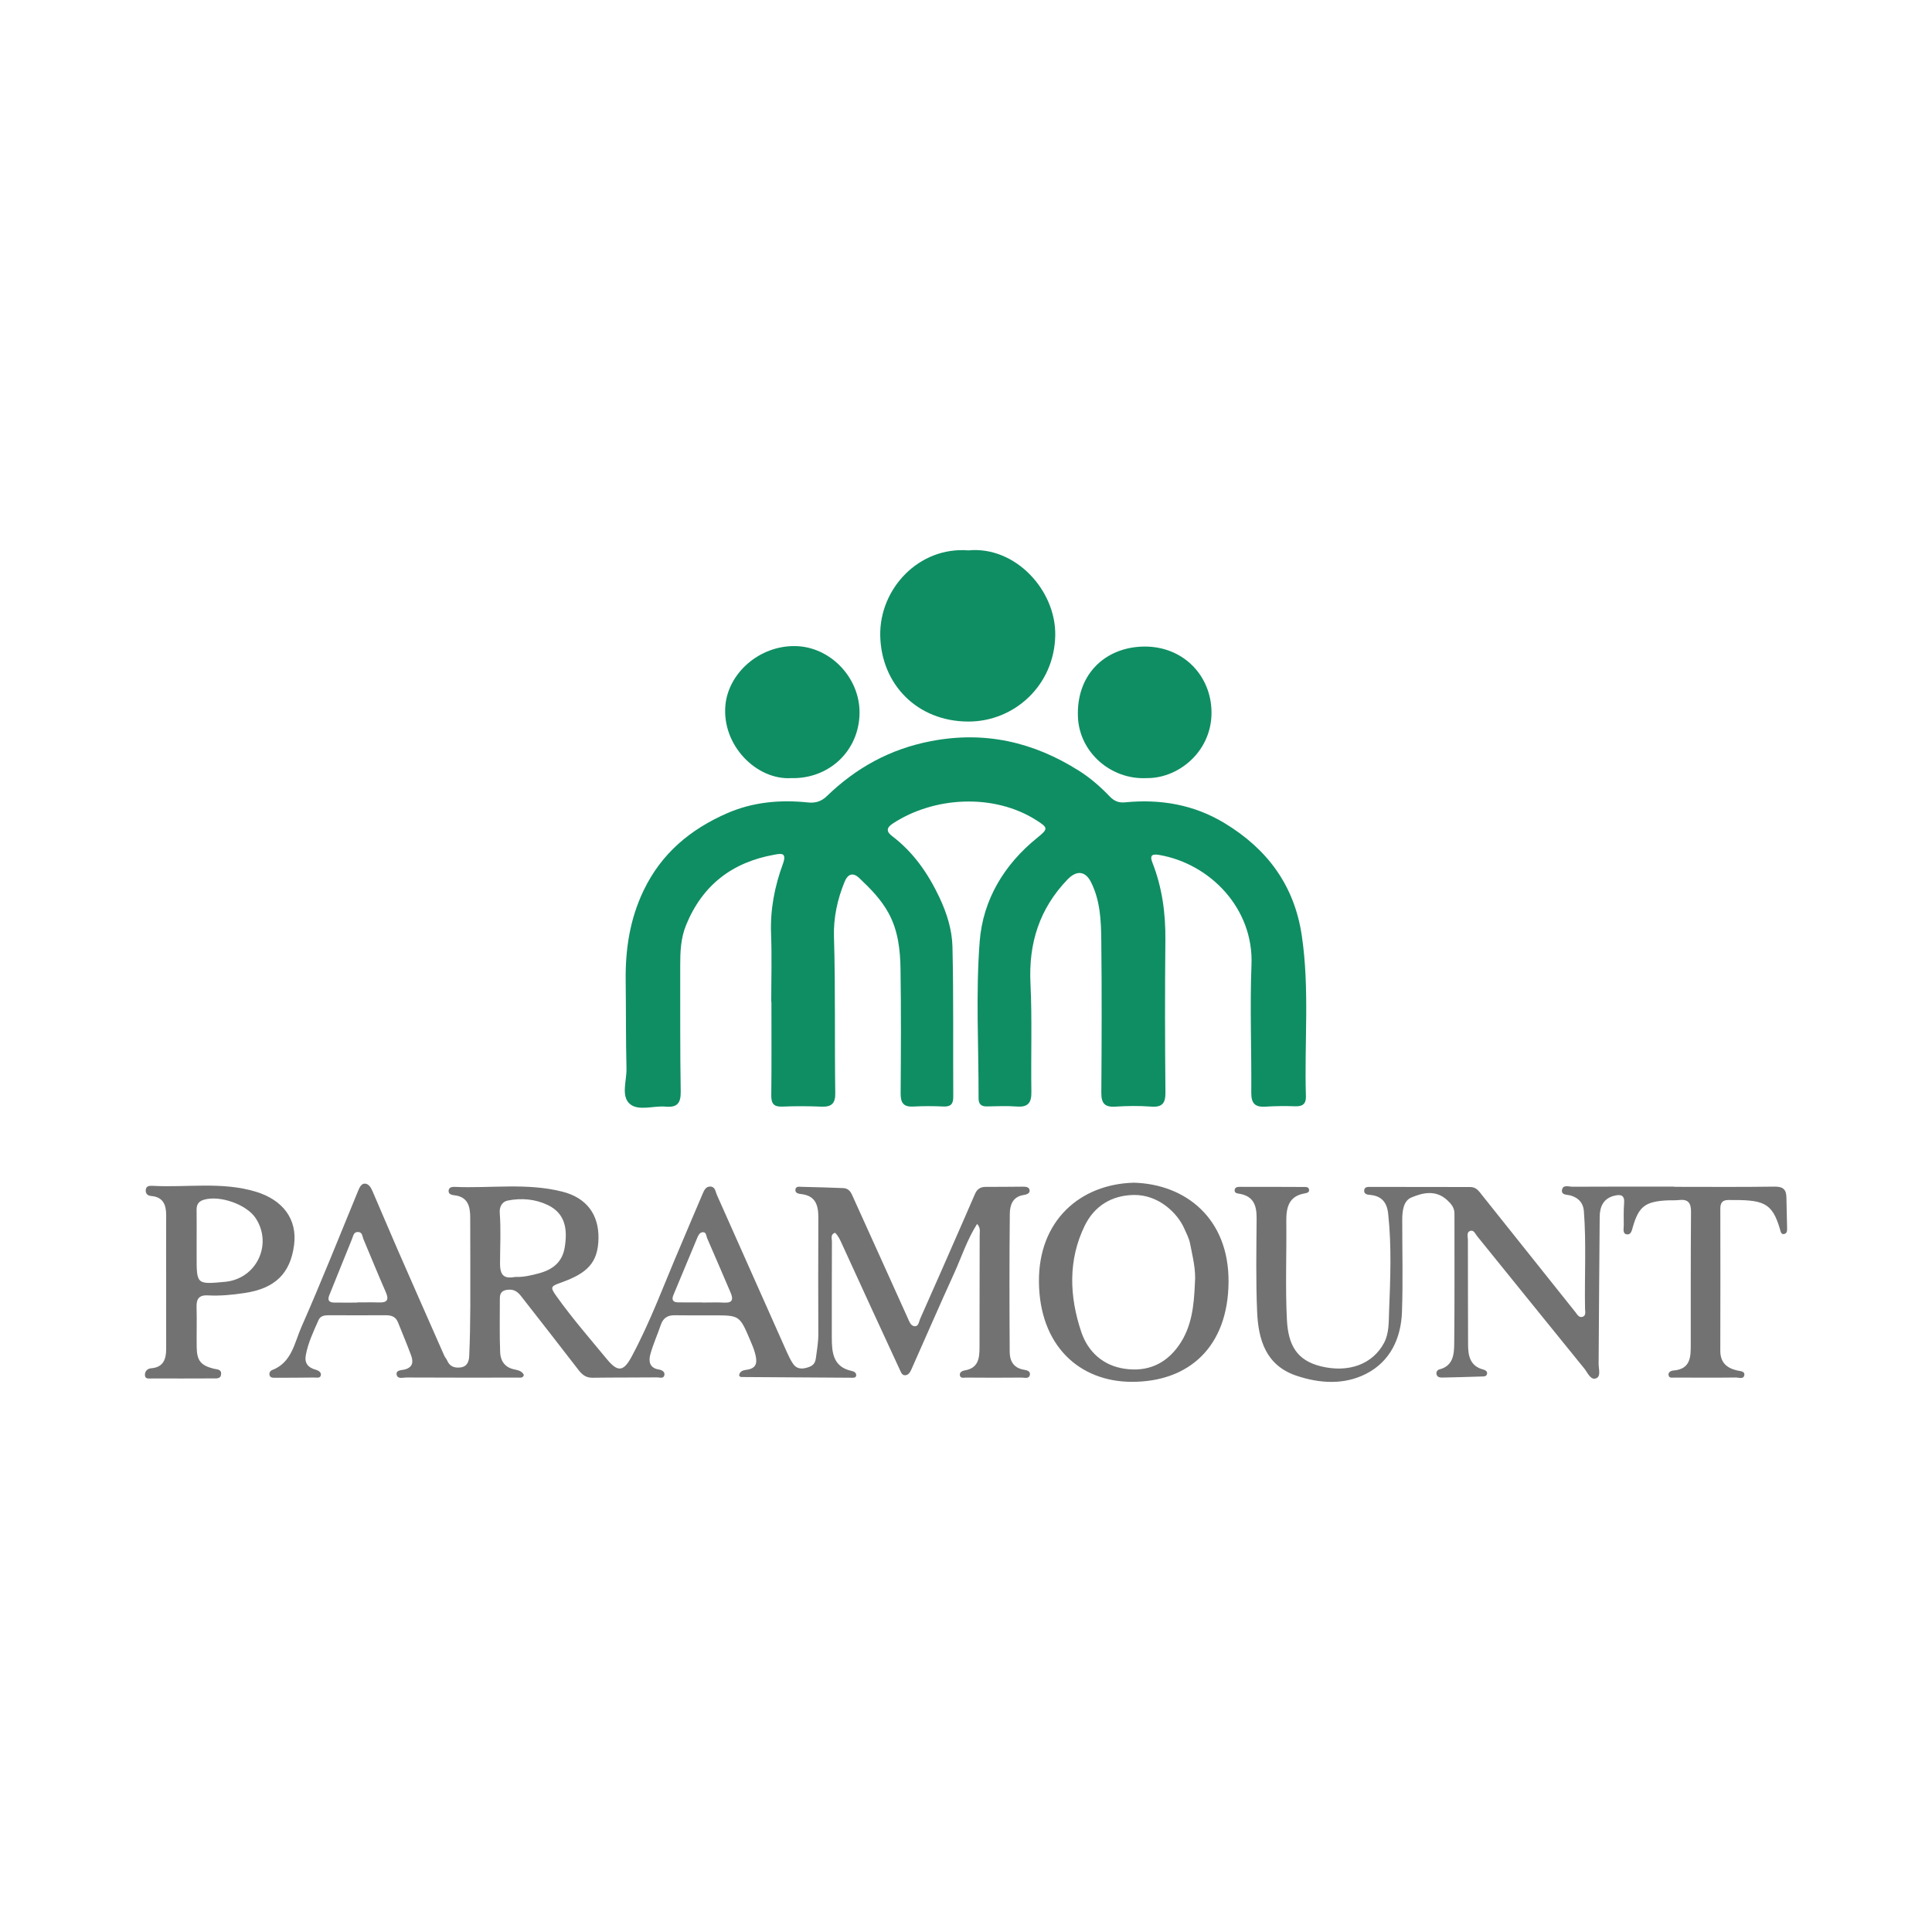
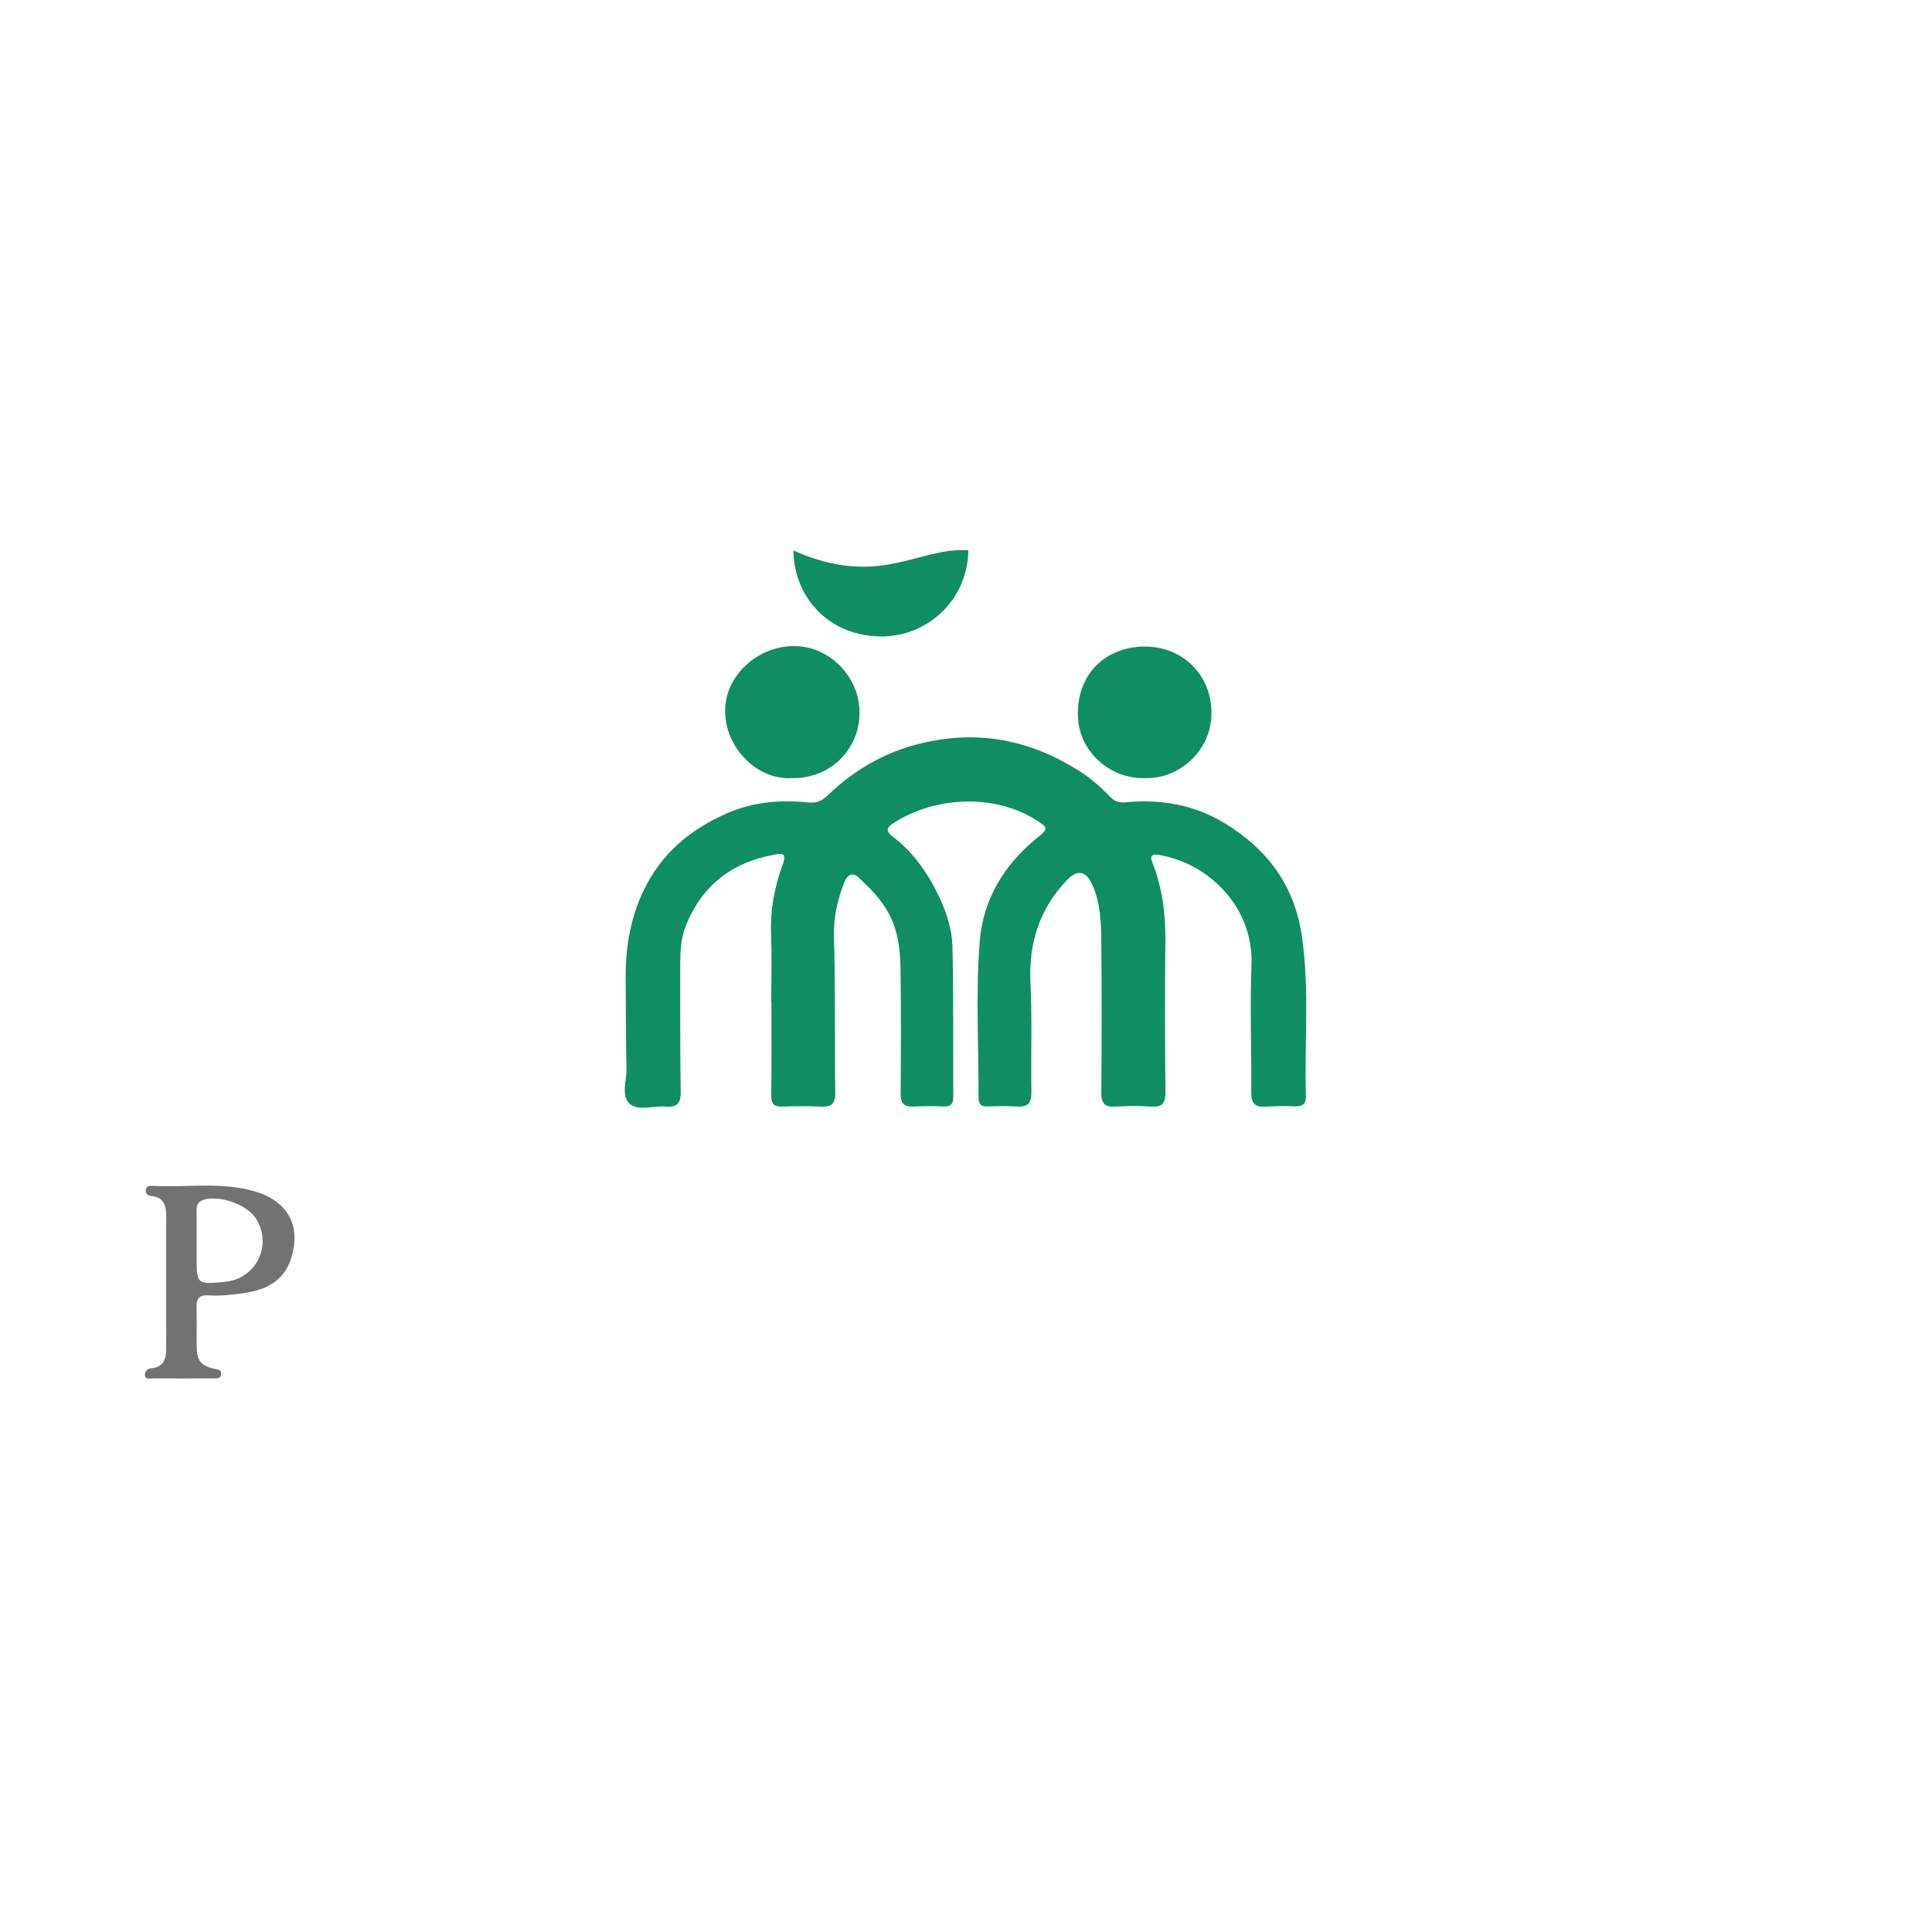
<svg xmlns="http://www.w3.org/2000/svg" version="1.1" id="Layer_1" x="0px" y="0px" width="200px" height="200px" viewBox="0 0 200 200" enable-background="new 0 0 200 200" xml:space="preserve">
  <g>
    <path fill="#0F8E63" d="M79.839,103.707c0-2.348,0.071-4.699-0.019-7.044c-0.096-2.502,0.371-4.904,1.217-7.208   c0.46-1.251-0.198-1.098-0.885-0.975c-4.35,0.781-7.439,3.141-9.13,7.289c-0.56,1.373-0.608,2.781-0.606,4.213   c0.006,4.338-0.018,8.677,0.051,13.014c0.019,1.204-0.361,1.67-1.567,1.562c-1.26-0.112-2.827,0.492-3.713-0.293   c-0.918-0.813-0.303-2.404-0.333-3.649c-0.074-3.024-0.043-6.049-0.083-9.074c-0.042-3.256,0.42-6.37,1.858-9.365   c1.844-3.842,4.843-6.33,8.638-7.988c2.681-1.172,5.511-1.42,8.397-1.117c0.766,0.08,1.375-0.118,1.939-0.664   c3.033-2.934,6.54-4.869,10.762-5.683c5.591-1.077,10.621,0.085,15.336,3.068c1.174,0.742,2.224,1.662,3.179,2.659   c0.476,0.497,0.961,0.667,1.58,0.607c3.653-0.358,7.115,0.224,10.288,2.141c4.409,2.664,7.228,6.415,8.007,11.613   c0.832,5.548,0.26,11.122,0.433,16.681c0.024,0.764-0.332,1.056-1.096,1.029c-1.033-0.036-2.071-0.028-3.102,0.038   c-1.087,0.07-1.467-0.357-1.458-1.454c0.035-4.418-0.152-8.842,0.022-13.253c0.228-5.777-4.241-10.422-9.533-11.347   c-0.669-0.117-1.047-0.032-0.729,0.777c1.016,2.578,1.376,5.255,1.348,8.023c-0.053,5.253-0.044,10.508,0.006,15.762   c0.011,1.14-0.32,1.571-1.485,1.486c-1.227-0.09-2.47-0.076-3.699,0.004c-1.11,0.072-1.461-0.355-1.453-1.442   c0.038-5.254,0.054-10.508-0.003-15.762c-0.022-2.05-0.106-4.123-1.061-6.028c-0.595-1.187-1.506-1.251-2.439-0.28   c-2.901,3.02-4.035,6.591-3.832,10.756c0.182,3.733,0.035,7.481,0.095,11.222c0.018,1.122-0.332,1.611-1.503,1.522   c-1.029-0.078-2.068-0.028-3.103-0.01c-0.602,0.01-0.861-0.244-0.86-0.853c0.012-5.413-0.302-10.85,0.116-16.231   c0.332-4.283,2.515-7.949,5.954-10.722c1.155-0.932,1.134-1.04-0.073-1.811c-4.4-2.812-10.616-2.473-14.892,0.342   c-0.634,0.417-0.683,0.815-0.067,1.281c2.205,1.67,3.728,3.864,4.9,6.339c0.772,1.629,1.316,3.363,1.358,5.123   c0.123,5.172,0.05,10.348,0.083,15.522c0.005,0.782-0.27,1.056-1.045,1.018c-1.032-0.051-2.071-0.049-3.103,0.005   c-1.006,0.053-1.306-0.393-1.299-1.349c0.03-4.298,0.053-8.598-0.013-12.896c-0.03-1.985-0.251-3.968-1.233-5.774   c-0.769-1.415-1.88-2.54-3.031-3.629c-0.663-0.627-1.188-0.431-1.521,0.373c-0.751,1.816-1.162,3.747-1.104,5.673   c0.162,5.411,0.057,10.822,0.134,16.232c0.015,1.046-0.393,1.422-1.413,1.38c-1.351-0.055-2.708-0.063-4.059-0.005   c-0.902,0.038-1.161-0.315-1.152-1.178c0.037-3.224,0.015-6.448,0.015-9.672C79.854,103.707,79.846,103.707,79.839,103.707z" />
-     <path fill="#727272" d="M101.148,126.702c-1.045,1.643-1.619,3.455-2.4,5.164c-1.5,3.284-2.932,6.599-4.402,9.897   c-0.129,0.289-0.316,0.61-0.673,0.603c-0.316-0.006-0.419-0.342-0.532-0.586c-1.996-4.317-3.99-8.634-5.963-12.961   c-0.199-0.436-0.376-0.863-0.732-1.205c-0.507,0.169-0.325,0.591-0.326,0.899c-0.016,3.303-0.012,6.607-0.012,9.911   c0,1.575,0.109,3.081,2.073,3.5c0.225,0.048,0.483,0.182,0.45,0.469c-0.029,0.253-0.279,0.23-0.475,0.229   c-3.818-0.022-7.636-0.044-11.454-0.073c-0.06,0-0.119-0.084-0.192-0.14c0.039-0.463,0.431-0.566,0.752-0.606   c1.204-0.147,1.114-0.924,0.889-1.753c-0.125-0.457-0.317-0.899-0.504-1.337c-1.088-2.557-1.091-2.554-3.869-2.547   c-1.313,0.003-2.627,0.006-3.94-0.012c-0.733-0.01-1.195,0.292-1.434,0.999c-0.341,1.009-0.787,1.986-1.071,3.008   c-0.204,0.731-0.126,1.454,0.881,1.612c0.28,0.044,0.601,0.215,0.569,0.52c-0.05,0.476-0.497,0.29-0.77,0.293   c-2.228,0.023-4.456,0.005-6.683,0.037c-0.687,0.01-1.079-0.328-1.467-0.834c-1.957-2.548-3.942-5.074-5.917-7.608   c-0.304-0.39-0.648-0.686-1.192-0.676c-0.6,0.011-1.012,0.192-1.011,0.879c0.005,1.871-0.043,3.743,0.032,5.611   c0.033,0.819,0.426,1.511,1.365,1.742c0.397,0.098,0.885,0.135,1.092,0.605c-0.101,0.332-0.373,0.267-0.596,0.267   c-3.859,0.004-7.718,0.009-11.577-0.011c-0.351-0.002-0.929,0.206-1.003-0.327c-0.063-0.458,0.518-0.419,0.821-0.497   c0.871-0.223,0.926-0.798,0.679-1.469c-0.424-1.152-0.907-2.282-1.36-3.423c-0.226-0.568-0.669-0.731-1.237-0.728   c-1.99,0.008-3.98,0.007-5.97,0c-0.426-0.001-0.83,0.079-1.011,0.489c-0.524,1.188-1.091,2.365-1.325,3.658   c-0.148,0.819,0.246,1.274,1.014,1.487c0.269,0.075,0.588,0.244,0.551,0.547c-0.046,0.375-0.434,0.262-0.687,0.266   c-1.353,0.02-2.706,0.023-4.059,0.024c-0.233,0-0.51,0.011-0.575-0.291c-0.044-0.207,0.068-0.426,0.257-0.497   c2.055-0.776,2.326-2.832,3.047-4.466c2.059-4.667,3.939-9.413,5.885-14.13c0.142-0.345,0.334-0.734,0.702-0.712   c0.415,0.024,0.632,0.454,0.79,0.818c0.866,1.996,1.705,4.004,2.576,5.998c1.602,3.666,3.218,7.326,4.833,10.986   c0.079,0.18,0.228,0.33,0.304,0.51c0.26,0.613,0.739,0.783,1.354,0.719c0.727-0.076,0.903-0.638,0.928-1.197   c0.074-1.668,0.104-3.339,0.111-5.01c0.013-3.104-0.005-6.209-0.008-9.313c-0.001-1.171-0.244-2.155-1.667-2.31   c-0.265-0.029-0.605-0.119-0.569-0.484c0.035-0.354,0.373-0.393,0.646-0.381c3.719,0.165,7.475-0.443,11.154,0.501   c2.464,0.631,3.761,2.345,3.714,4.854c-0.048,2.508-1.186,3.585-3.811,4.528c-1.153,0.414-1.23,0.467-0.518,1.463   c1.615,2.262,3.438,4.356,5.205,6.495c1.115,1.349,1.713,1.29,2.533-0.229c1.998-3.701,3.426-7.658,5.085-11.51   c0.768-1.784,1.503-3.583,2.278-5.364c0.151-0.348,0.321-0.791,0.805-0.773c0.515,0.019,0.522,0.51,0.679,0.863   c2.417,5.444,4.84,10.885,7.267,16.324c0.178,0.398,0.374,0.794,0.615,1.156c0.329,0.496,0.825,0.577,1.374,0.425   c0.511-0.141,0.902-0.306,0.989-0.982c0.107-0.826,0.258-1.642,0.256-2.482c-0.01-4.02-0.018-8.04,0.003-12.06   c0.007-1.288-0.267-2.296-1.783-2.466c-0.251-0.028-0.632-0.087-0.593-0.456c0.04-0.387,0.423-0.297,0.675-0.292   c1.43,0.029,2.859,0.074,4.288,0.13c0.44,0.017,0.714,0.284,0.894,0.682c1.928,4.27,3.867,8.534,5.788,12.807   c0.152,0.339,0.29,0.742,0.641,0.802c0.476,0.082,0.493-0.454,0.62-0.739c1.502-3.368,2.978-6.747,4.458-10.124   c0.413-0.943,0.823-1.888,1.232-2.832c0.212-0.489,0.561-0.727,1.114-0.722c1.23,0.011,2.461-0.019,3.691-0.02   c0.315,0,0.747-0.027,0.835,0.311c0.105,0.405-0.349,0.509-0.631,0.554c-1.124,0.18-1.398,1.06-1.408,1.922   c-0.051,4.776-0.041,9.552-0.012,14.328c0.005,0.884,0.365,1.611,1.384,1.817c0.269,0.055,0.753,0.1,0.711,0.497   c-0.055,0.513-0.563,0.33-0.875,0.333c-1.909,0.021-3.819,0.015-5.729,0c-0.242-0.002-0.628,0.126-0.655-0.293   c-0.017-0.267,0.268-0.411,0.493-0.447c1.416-0.229,1.548-1.239,1.546-2.395c-0.007-3.86,0.021-7.72,0.016-11.58   C101.409,127.522,101.535,127.101,101.148,126.702z M53.35,132.189c0.851,0.028,1.636-0.158,2.45-0.378   c1.463-0.394,2.412-1.185,2.657-2.67c0.294-1.781,0.128-3.482-1.726-4.385c-1.298-0.632-2.739-0.756-4.16-0.478   c-0.597,0.117-0.885,0.647-0.837,1.277c0.131,1.738,0.034,3.483,0.029,5.219C51.758,132.13,52.248,132.376,53.35,132.189z    M72.712,134.825c0,0.005,0,0.009,0,0.014c0.756,0,1.514-0.031,2.268,0.008c0.861,0.044,0.944-0.352,0.658-1.019   c-0.813-1.892-1.618-3.786-2.444-5.672c-0.099-0.225-0.063-0.623-0.452-0.598c-0.312,0.02-0.451,0.317-0.556,0.567   c-0.831,1.973-1.643,3.955-2.473,5.929c-0.22,0.523-0.035,0.76,0.494,0.767C71.041,134.834,71.876,134.825,72.712,134.825z    M36.967,134.844c0-0.006,0-0.013,0-0.019c0.755,0,1.512-0.02,2.266,0.005c0.865,0.029,1.048-0.29,0.7-1.08   c-0.797-1.815-1.543-3.653-2.313-5.481c-0.117-0.277-0.093-0.68-0.503-0.73c-0.5-0.06-0.544,0.397-0.669,0.701   c-0.795,1.939-1.562,3.889-2.354,5.828c-0.213,0.522-0.047,0.763,0.486,0.772C35.376,134.854,36.172,134.844,36.967,134.844z" />
-     <path fill="#727272" d="M173.303,122.86c3.462,0,6.925,0.031,10.387-0.021c0.888-0.013,1.232,0.291,1.24,1.133   c0.009,1.034,0.058,2.068,0.069,3.103c0.003,0.264,0.032,0.621-0.327,0.673c-0.304,0.044-0.342-0.272-0.407-0.493   c-0.827-2.829-1.74-3.057-5.369-3.03c-0.627,0.005-0.809,0.332-0.808,0.91c0.009,4.896,0.011,9.791-0.003,14.687   c-0.004,1.209,0.645,1.793,1.744,2.049c0.286,0.067,0.786,0.06,0.746,0.443c-0.052,0.512-0.582,0.281-0.883,0.285   c-2.108,0.027-4.218,0.015-6.326,0.006c-0.224-0.001-0.541,0.086-0.625-0.196c-0.111-0.37,0.259-0.515,0.49-0.534   c1.828-0.147,1.796-1.462,1.796-2.776c0.002-4.538-0.01-9.075,0.027-13.613c0.007-0.908-0.245-1.363-1.214-1.26   c-0.473,0.05-0.955,0.014-1.431,0.046c-2.118,0.141-2.769,0.663-3.368,2.707c-0.113,0.387-0.188,0.9-0.681,0.792   c-0.406-0.089-0.267-0.602-0.268-0.947c-0.002-0.756-0.026-1.515,0.036-2.267c0.071-0.858-0.358-0.937-1.021-0.773   c-1.134,0.281-1.496,1.147-1.507,2.161c-0.055,5.083-0.067,10.166-0.111,15.249c-0.005,0.526,0.277,1.315-0.293,1.502   c-0.55,0.18-0.844-0.599-1.181-1.015c-3.704-4.562-7.396-9.134-11.093-13.703c-0.193-0.239-0.345-0.657-0.689-0.564   c-0.458,0.124-0.275,0.602-0.276,0.928c-0.004,3.622,0.014,7.244,0.018,10.866c0.001,1.192,0.232,2.224,1.594,2.572   c0.188,0.048,0.396,0.175,0.375,0.4c-0.029,0.319-0.314,0.307-0.547,0.315c-1.35,0.042-2.7,0.085-4.05,0.111   c-0.273,0.005-0.586-0.019-0.646-0.379c-0.036-0.218,0.108-0.417,0.299-0.465c1.421-0.354,1.528-1.537,1.54-2.636   c0.049-4.497,0.019-8.995,0.025-13.492c0.001-0.619-0.337-1.017-0.767-1.41c-1.172-1.072-2.515-0.758-3.7-0.257   c-0.817,0.346-0.937,1.388-0.938,2.283c-0.003,3.184,0.082,6.371-0.028,9.552c-0.096,2.752-1.223,5.15-3.73,6.423   c-2.267,1.151-4.781,0.998-7.19,0.19c-3.168-1.064-3.95-3.715-4.074-6.612c-0.138-3.219-0.076-6.447-0.053-9.671   c0.009-1.29-0.28-2.28-1.732-2.546c-0.204-0.037-0.549-0.045-0.545-0.351c0.004-0.383,0.361-0.374,0.626-0.374   c2.188-0.004,4.377,0.005,6.565,0.014c0.196,0.001,0.439-0.01,0.502,0.22c0.088,0.324-0.18,0.4-0.416,0.44   c-1.682,0.286-1.943,1.462-1.927,2.908c0.038,3.383-0.108,6.773,0.061,10.148c0.131,2.618,0.997,4.236,3.539,4.853   c2.843,0.69,5.332-0.208,6.518-2.43c0.533-0.999,0.479-2.169,0.522-3.267c0.132-3.373,0.272-6.749-0.096-10.12   c-0.127-1.163-0.686-1.827-1.867-1.93c-0.287-0.025-0.619-0.077-0.617-0.423c0.003-0.466,0.441-0.406,0.724-0.406   c3.422-0.006,6.844,0.015,10.266,0.012c0.624,0,0.902,0.448,1.217,0.843c3.222,4.031,6.435,8.07,9.655,12.102   c0.19,0.238,0.367,0.604,0.737,0.493c0.404-0.121,0.272-0.552,0.267-0.829c-0.064-3.374,0.139-6.753-0.122-10.124   c-0.065-0.842-0.561-1.377-1.377-1.609c-0.359-0.102-0.967-0.026-0.889-0.56c0.088-0.601,0.712-0.345,1.1-0.347   c3.501-0.02,7.003-0.012,10.504-0.012C173.303,122.847,173.303,122.853,173.303,122.86z" />
-     <path fill="#0F8E63" d="M100.247,56.975c4.84-0.469,9.08,4.12,8.992,8.81c-0.097,5.183-4.258,8.919-8.994,8.91   c-5.352-0.011-9.033-3.915-9.123-8.902C91.034,60.966,95.098,56.571,100.247,56.975z" />
-     <path fill="#727272" d="M117.367,122.432c5.369,0.146,9.866,3.701,9.812,10.293c-0.054,6.676-4.071,10.326-10,10.322   c-5.477-0.004-9.57-3.782-9.628-10.347C107.495,126.374,111.789,122.585,117.367,122.432z M123.694,132.866   c0.131-1.418-0.24-2.775-0.499-4.138c-0.102-0.535-0.375-1.04-0.598-1.547c-0.719-1.639-2.693-3.519-5.229-3.478   c-2.342,0.038-4.096,1.185-5.068,3.163c-1.753,3.569-1.601,7.36-0.361,11.031c0.683,2.023,2.232,3.47,4.491,3.797   c2.315,0.335,4.209-0.458,5.577-2.379C123.385,137.383,123.601,135.136,123.694,132.866z" />
+     <path fill="#0F8E63" d="M100.247,56.975c-0.097,5.183-4.258,8.919-8.994,8.91   c-5.352-0.011-9.033-3.915-9.123-8.902C91.034,60.966,95.098,56.571,100.247,56.975z" />
    <path fill="#0F8E63" d="M81.891,80.552c-3.574,0.204-7.163-3.38-6.799-7.52c0.294-3.336,3.503-6.221,7.256-6.149   c3.606,0.069,6.668,3.268,6.632,6.927C88.942,77.707,85.846,80.652,81.891,80.552z" />
    <path fill="#0F8E63" d="M118.725,80.549c-3.731,0.197-6.984-2.678-7.137-6.313c-0.183-4.324,2.675-7.054,6.405-7.288   c4.025-0.252,6.95,2.464,7.37,5.957C125.902,77.386,122.24,80.583,118.725,80.549z" />
    <path fill="#727272" d="M17.199,132.719c-0.001-2.307-0.009-4.613,0.003-6.92c0.006-1.084-0.32-1.886-1.549-1.99   c-0.395-0.033-0.593-0.26-0.565-0.623c0.034-0.427,0.381-0.446,0.716-0.428c3.558,0.194,7.165-0.456,10.671,0.604   c2.797,0.846,4.316,2.833,3.968,5.517c-0.388,2.993-2.009,4.508-5.123,4.973c-1.263,0.189-2.521,0.316-3.79,0.246   c-0.888-0.049-1.207,0.324-1.182,1.191c0.041,1.391-0.007,2.784,0.013,4.176c0.02,1.399,0.432,1.881,1.755,2.221   c0.312,0.08,0.804,0.03,0.774,0.554c-0.03,0.518-0.475,0.453-0.819,0.454c-2.108,0.01-4.215,0.011-6.323,0.005   c-0.298-0.001-0.735,0.101-0.746-0.353c-0.009-0.357,0.213-0.67,0.662-0.705c1.245-0.099,1.538-0.939,1.538-2.002   C17.199,137.332,17.2,135.025,17.199,132.719z M20.356,128.485c0,0.517,0,1.034,0,1.552c-0.003,2.932-0.003,2.932,2.935,2.658   c3.244-0.302,4.96-3.846,3.185-6.578c-0.932-1.435-3.729-2.417-5.385-1.916c-0.552,0.167-0.747,0.515-0.739,1.061   C20.367,126.336,20.357,127.41,20.356,128.485z" />
  </g>
</svg>